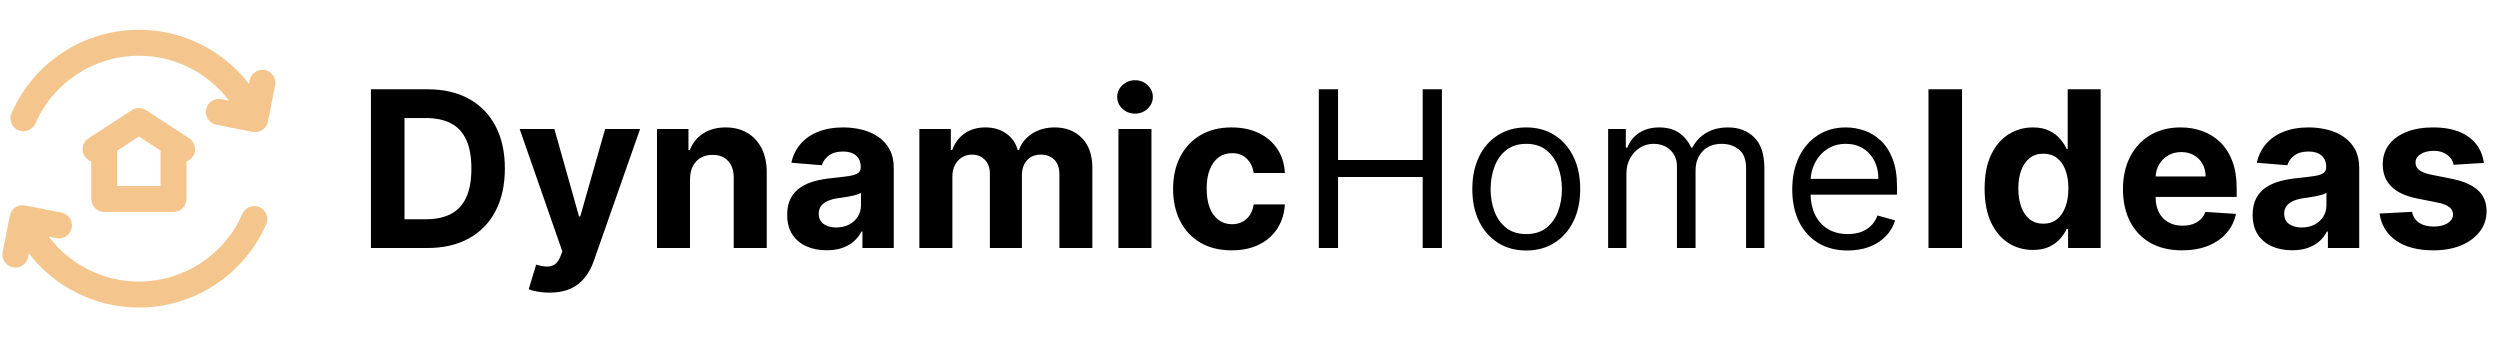
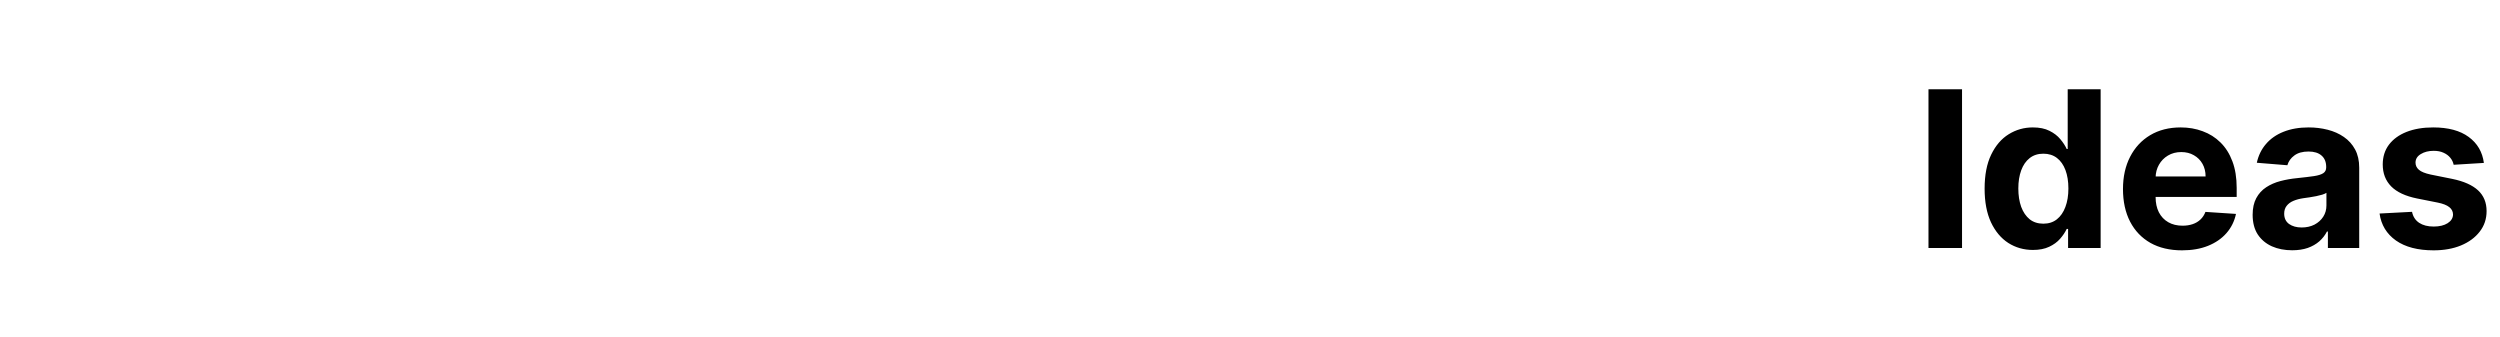
<svg xmlns="http://www.w3.org/2000/svg" width="252" height="34" viewBox="0 0 252 34" fill="none">
  <g clip-path="url(#clip0_2_974)">
    <path d="M26.159 20.877C25.496 20.587 24.724 20.89 24.435 21.552C22.622 25.701 18.526 28.381 14 28.381C10.376 28.381 7.029 26.662 4.908 23.848L5.689 24.003C6.398 24.144 7.088 23.684 7.229 22.974C7.37 22.265 6.909 21.576 6.2 21.435L2.534 20.706C2.193 20.638 1.84 20.708 1.551 20.901C1.262 21.094 1.062 21.394 0.994 21.734L0.265 25.401C0.124 26.11 0.584 26.799 1.294 26.94C1.38 26.957 1.466 26.966 1.55 26.966C2.162 26.966 2.709 26.535 2.833 25.912L2.907 25.541C5.52 28.933 9.593 31 14 31C19.567 31 24.605 27.703 26.834 22.601C27.124 21.938 26.821 21.166 26.159 20.877Z" fill="#F4C58D" />
    <path d="M26.706 7.061C25.997 6.919 25.308 7.38 25.167 8.089L25.093 8.459C22.48 5.067 18.407 3 14 3C8.433 3 3.395 6.297 1.166 11.399C0.876 12.062 1.179 12.834 1.841 13.123C2.504 13.412 3.276 13.11 3.565 12.447C5.378 8.299 9.474 5.619 14 5.619C17.624 5.619 20.971 7.338 23.092 10.153L22.311 9.998C21.601 9.857 20.913 10.317 20.771 11.026C20.63 11.736 21.091 12.425 21.8 12.566L25.466 13.295C25.551 13.312 25.637 13.32 25.722 13.32C25.979 13.32 26.232 13.245 26.449 13.1C26.738 12.907 26.938 12.607 27.006 12.266L27.735 8.6C27.876 7.891 27.416 7.202 26.706 7.061Z" fill="#F4C58D" />
-     <path d="M19.078 13.941L14.714 11.102C14.28 10.819 13.72 10.819 13.286 11.102L9.779 13.384C9.777 13.384 9.776 13.385 9.775 13.386L8.922 13.941C8.316 14.336 8.144 15.147 8.538 15.753C8.701 16.004 8.937 16.179 9.199 16.272V20.055C9.199 20.778 9.785 21.364 10.508 21.364H17.491C18.214 21.364 18.801 20.778 18.801 20.055V16.271C19.063 16.179 19.298 16.004 19.462 15.753C19.856 15.147 19.684 14.336 19.078 13.941ZM16.182 18.745H11.818V15.181L14 13.761L16.182 15.181V18.745Z" fill="#F4C58D" />
  </g>
-   <path d="M43.062 25H37.391L37.391 9L43.109 9C44.719 9 46.104 9.32 47.266 9.961C48.427 10.596 49.32 11.51 49.945 12.703C50.575 13.896 50.891 15.323 50.891 16.984C50.891 18.651 50.575 20.083 49.945 21.281C49.32 22.479 48.422 23.398 47.25 24.039C46.083 24.68 44.688 25 43.062 25ZM40.773 22.102H42.922C43.922 22.102 44.763 21.924 45.445 21.57C46.133 21.211 46.648 20.656 46.992 19.906C47.341 19.151 47.516 18.177 47.516 16.984C47.516 15.802 47.341 14.836 46.992 14.086C46.648 13.336 46.135 12.784 45.453 12.43C44.771 12.075 43.93 11.898 42.93 11.898H40.773L40.773 22.102ZM55.389 29.5C54.967 29.5 54.571 29.466 54.201 29.398C53.837 29.336 53.535 29.255 53.295 29.156L54.045 26.672C54.435 26.792 54.787 26.857 55.1 26.867C55.417 26.878 55.691 26.805 55.92 26.648C56.154 26.492 56.344 26.227 56.49 25.852L56.685 25.344L52.381 13L55.881 13L58.365 21.812H58.49L60.998 13L64.522 13L59.857 26.297C59.633 26.943 59.329 27.505 58.943 27.984C58.563 28.469 58.081 28.841 57.498 29.102C56.915 29.367 56.212 29.5 55.389 29.5ZM69.553 18.062V25H66.225V13L69.397 13V15.117H69.537C69.803 14.419 70.248 13.867 70.873 13.461C71.498 13.05 72.256 12.844 73.147 12.844C73.98 12.844 74.706 13.026 75.326 13.391C75.946 13.755 76.428 14.276 76.772 14.953C77.115 15.625 77.287 16.427 77.287 17.359V25H73.959V17.953C73.964 17.219 73.777 16.646 73.397 16.234C73.016 15.818 72.493 15.609 71.826 15.609C71.378 15.609 70.982 15.706 70.639 15.898C70.3 16.091 70.034 16.372 69.842 16.742C69.654 17.107 69.558 17.547 69.553 18.062ZM83.332 25.227C82.566 25.227 81.884 25.094 81.285 24.828C80.686 24.557 80.212 24.159 79.863 23.633C79.519 23.102 79.348 22.44 79.348 21.648C79.348 20.982 79.47 20.422 79.715 19.969C79.96 19.516 80.293 19.151 80.715 18.875C81.137 18.599 81.616 18.391 82.152 18.25C82.694 18.109 83.262 18.01 83.856 17.953C84.553 17.88 85.116 17.812 85.543 17.75C85.97 17.682 86.28 17.583 86.473 17.453C86.665 17.323 86.762 17.13 86.762 16.875V16.828C86.762 16.333 86.606 15.95 86.293 15.68C85.986 15.409 85.548 15.273 84.981 15.273C84.382 15.273 83.905 15.406 83.551 15.672C83.197 15.932 82.962 16.26 82.848 16.656L79.769 16.406C79.926 15.677 80.233 15.047 80.691 14.516C81.15 13.979 81.741 13.568 82.465 13.281C83.194 12.99 84.038 12.844 84.996 12.844C85.663 12.844 86.301 12.922 86.91 13.078C87.525 13.234 88.069 13.477 88.543 13.805C89.022 14.133 89.4 14.555 89.676 15.07C89.952 15.581 90.09 16.193 90.09 16.906V25H86.934V23.336H86.84C86.647 23.711 86.389 24.042 86.066 24.328C85.743 24.609 85.356 24.831 84.902 24.992C84.449 25.148 83.926 25.227 83.332 25.227ZM84.285 22.93C84.775 22.93 85.207 22.833 85.582 22.641C85.957 22.443 86.251 22.177 86.465 21.844C86.678 21.51 86.785 21.133 86.785 20.711V19.438C86.681 19.505 86.538 19.568 86.356 19.625C86.178 19.677 85.978 19.727 85.754 19.773C85.53 19.815 85.306 19.854 85.082 19.891C84.858 19.922 84.655 19.951 84.473 19.977C84.082 20.034 83.741 20.125 83.449 20.25C83.158 20.375 82.931 20.544 82.769 20.758C82.608 20.966 82.527 21.227 82.527 21.539C82.527 21.992 82.691 22.338 83.019 22.578C83.353 22.812 83.775 22.93 84.285 22.93ZM92.672 25V13H95.844V15.117H95.984C96.234 14.414 96.651 13.859 97.234 13.453C97.818 13.047 98.516 12.844 99.328 12.844C100.151 12.844 100.852 13.05 101.43 13.461C102.008 13.867 102.393 14.419 102.586 15.117H102.711C102.956 14.43 103.398 13.88 104.039 13.469C104.685 13.052 105.448 12.844 106.328 12.844C107.448 12.844 108.357 13.2 109.055 13.914C109.758 14.622 110.109 15.628 110.109 16.93V25H106.789V17.586C106.789 16.919 106.612 16.419 106.258 16.086C105.904 15.753 105.461 15.586 104.93 15.586C104.326 15.586 103.854 15.779 103.516 16.164C103.177 16.544 103.008 17.047 103.008 17.672V25L99.781 25V17.516C99.781 16.927 99.612 16.458 99.273 16.109C98.94 15.76 98.5 15.586 97.953 15.586C97.583 15.586 97.25 15.68 96.953 15.867C96.662 16.049 96.43 16.307 96.258 16.641C96.086 16.969 96 17.354 96 17.797V25H92.672ZM112.738 25V13H116.066V25L112.738 25ZM114.41 11.453C113.915 11.453 113.491 11.289 113.137 10.961C112.788 10.628 112.613 10.229 112.613 9.766C112.613 9.307 112.788 8.914 113.137 8.586C113.491 8.253 113.915 8.086 114.41 8.086C114.905 8.086 115.327 8.253 115.676 8.586C116.03 8.914 116.207 9.307 116.207 9.766C116.207 10.229 116.03 10.628 115.676 10.961C115.327 11.289 114.905 11.453 114.41 11.453ZM124.154 25.234C122.925 25.234 121.868 24.974 120.982 24.453C120.102 23.927 119.425 23.198 118.951 22.266C118.482 21.333 118.248 20.26 118.248 19.047C118.248 17.818 118.485 16.74 118.959 15.812C119.438 14.88 120.118 14.154 120.998 13.633C121.878 13.107 122.925 12.844 124.139 12.844C125.186 12.844 126.102 13.034 126.889 13.414C127.675 13.794 128.298 14.328 128.756 15.016C129.214 15.703 129.467 16.51 129.514 17.438H126.373C126.285 16.838 126.05 16.357 125.67 15.992C125.295 15.622 124.803 15.438 124.193 15.438C123.678 15.438 123.227 15.578 122.842 15.859C122.462 16.135 122.165 16.539 121.951 17.07C121.738 17.602 121.631 18.245 121.631 19C121.631 19.766 121.735 20.417 121.943 20.953C122.157 21.49 122.456 21.898 122.842 22.18C123.227 22.461 123.678 22.602 124.193 22.602C124.574 22.602 124.915 22.523 125.217 22.367C125.524 22.211 125.777 21.984 125.975 21.688C126.178 21.385 126.311 21.023 126.373 20.602H129.514C129.462 21.518 129.212 22.326 128.764 23.023C128.321 23.716 127.709 24.258 126.928 24.648C126.146 25.039 125.222 25.234 124.154 25.234Z" fill="black" />
-   <path d="M132.938 25V9L134.875 9V16.125L143.406 16.125V9H145.344V25H143.406V17.844L134.875 17.844V25H132.938ZM153.848 25.25C152.764 25.25 151.814 24.992 150.996 24.477C150.184 23.961 149.548 23.24 149.09 22.312C148.637 21.385 148.41 20.302 148.41 19.062C148.41 17.812 148.637 16.721 149.09 15.789C149.548 14.857 150.184 14.133 150.996 13.617C151.814 13.102 152.764 12.844 153.848 12.844C154.931 12.844 155.879 13.102 156.691 13.617C157.509 14.133 158.145 14.857 158.598 15.789C159.056 16.721 159.285 17.812 159.285 19.062C159.285 20.302 159.056 21.385 158.598 22.312C158.145 23.24 157.509 23.961 156.691 24.477C155.879 24.992 154.931 25.25 153.848 25.25ZM153.848 23.594C154.671 23.594 155.348 23.383 155.879 22.961C156.41 22.539 156.803 21.984 157.059 21.297C157.314 20.609 157.441 19.865 157.441 19.062C157.441 18.26 157.314 17.513 157.059 16.82C156.803 16.128 156.41 15.568 155.879 15.141C155.348 14.713 154.671 14.5 153.848 14.5C153.025 14.5 152.348 14.713 151.816 15.141C151.285 15.568 150.892 16.128 150.637 16.82C150.382 17.513 150.254 18.26 150.254 19.062C150.254 19.865 150.382 20.609 150.637 21.297C150.892 21.984 151.285 22.539 151.816 22.961C152.348 23.383 153.025 23.594 153.848 23.594ZM162.1 25V13L163.881 13V14.875H164.037C164.287 14.234 164.691 13.737 165.248 13.383C165.805 13.023 166.475 12.844 167.256 12.844C168.048 12.844 168.706 13.023 169.232 13.383C169.764 13.737 170.178 14.234 170.475 14.875H170.6C170.907 14.255 171.368 13.763 171.982 13.398C172.597 13.029 173.334 12.844 174.193 12.844C175.266 12.844 176.144 13.18 176.826 13.852C177.508 14.518 177.85 15.557 177.85 16.969V25H176.006V16.969C176.006 16.083 175.764 15.45 175.279 15.07C174.795 14.69 174.225 14.5 173.568 14.5C172.725 14.5 172.071 14.755 171.607 15.266C171.144 15.771 170.912 16.412 170.912 17.188V25H169.037V16.781C169.037 16.099 168.816 15.55 168.373 15.133C167.93 14.711 167.36 14.5 166.662 14.5C166.183 14.5 165.735 14.628 165.318 14.883C164.907 15.138 164.574 15.492 164.318 15.945C164.068 16.393 163.943 16.912 163.943 17.5V25H162.1ZM186.252 25.25C185.096 25.25 184.098 24.995 183.26 24.484C182.426 23.969 181.783 23.25 181.33 22.328C180.882 21.401 180.658 20.323 180.658 19.094C180.658 17.865 180.882 16.781 181.33 15.844C181.783 14.901 182.413 14.167 183.221 13.641C184.033 13.109 184.981 12.844 186.064 12.844C186.689 12.844 187.307 12.948 187.916 13.156C188.525 13.365 189.08 13.703 189.58 14.172C190.08 14.635 190.479 15.25 190.775 16.016C191.072 16.781 191.221 17.724 191.221 18.844V19.625H181.971V18.031H189.346C189.346 17.354 189.21 16.75 188.939 16.219C188.674 15.688 188.294 15.268 187.799 14.961C187.309 14.654 186.731 14.5 186.064 14.5C185.33 14.5 184.695 14.682 184.158 15.047C183.627 15.406 183.218 15.875 182.932 16.453C182.645 17.031 182.502 17.651 182.502 18.312V19.375C182.502 20.281 182.658 21.049 182.971 21.68C183.288 22.305 183.729 22.781 184.291 23.109C184.854 23.432 185.507 23.594 186.252 23.594C186.736 23.594 187.174 23.526 187.564 23.391C187.96 23.25 188.301 23.042 188.588 22.766C188.874 22.484 189.096 22.135 189.252 21.719L191.033 22.219C190.846 22.823 190.531 23.354 190.088 23.812C189.645 24.266 189.098 24.62 188.447 24.875C187.796 25.125 187.064 25.25 186.252 25.25Z" fill="black" />
  <path d="M197.773 9V25H194.391V9L197.773 9ZM204.916 25.195C204.005 25.195 203.179 24.961 202.439 24.492C201.705 24.018 201.122 23.323 200.689 22.406C200.262 21.484 200.049 20.354 200.049 19.016C200.049 17.641 200.27 16.497 200.713 15.586C201.156 14.669 201.744 13.984 202.479 13.531C203.218 13.073 204.028 12.844 204.908 12.844C205.58 12.844 206.14 12.958 206.588 13.188C207.041 13.412 207.406 13.693 207.682 14.031C207.963 14.365 208.176 14.693 208.322 15.016H208.424V9L211.744 9V25H208.463V23.078H208.322C208.166 23.412 207.945 23.742 207.658 24.07C207.377 24.393 207.01 24.662 206.557 24.875C206.109 25.088 205.562 25.195 204.916 25.195ZM205.971 22.547C206.507 22.547 206.96 22.401 207.33 22.109C207.705 21.812 207.992 21.398 208.189 20.867C208.393 20.336 208.494 19.713 208.494 19C208.494 18.287 208.395 17.667 208.197 17.141C207.999 16.615 207.713 16.208 207.338 15.922C206.963 15.635 206.507 15.492 205.971 15.492C205.424 15.492 204.963 15.641 204.588 15.938C204.213 16.234 203.929 16.646 203.736 17.172C203.544 17.698 203.447 18.307 203.447 19C203.447 19.698 203.544 20.315 203.736 20.852C203.934 21.383 204.218 21.799 204.588 22.102C204.963 22.398 205.424 22.547 205.971 22.547ZM219.949 25.234C218.715 25.234 217.652 24.984 216.762 24.484C215.876 23.979 215.194 23.266 214.715 22.344C214.236 21.417 213.996 20.32 213.996 19.055C213.996 17.82 214.236 16.737 214.715 15.805C215.194 14.872 215.868 14.146 216.738 13.625C217.613 13.104 218.639 12.844 219.816 12.844C220.608 12.844 221.345 12.971 222.027 13.227C222.715 13.477 223.314 13.854 223.824 14.359C224.34 14.865 224.741 15.5 225.027 16.266C225.314 17.026 225.457 17.917 225.457 18.938V19.852H215.324V17.789H222.324C222.324 17.31 222.22 16.885 222.012 16.516C221.803 16.146 221.514 15.857 221.145 15.648C220.78 15.435 220.355 15.328 219.871 15.328C219.366 15.328 218.918 15.445 218.527 15.68C218.142 15.909 217.84 16.219 217.621 16.609C217.402 16.995 217.29 17.424 217.285 17.898V19.859C217.285 20.453 217.395 20.966 217.613 21.398C217.837 21.831 218.152 22.164 218.559 22.398C218.965 22.633 219.447 22.75 220.004 22.75C220.374 22.75 220.712 22.698 221.02 22.594C221.327 22.49 221.59 22.333 221.809 22.125C222.027 21.917 222.194 21.662 222.309 21.359L225.387 21.562C225.23 22.302 224.91 22.948 224.426 23.5C223.947 24.047 223.327 24.474 222.566 24.781C221.811 25.083 220.939 25.234 219.949 25.234ZM231.051 25.227C230.285 25.227 229.603 25.094 229.004 24.828C228.405 24.557 227.931 24.159 227.582 23.633C227.238 23.102 227.066 22.44 227.066 21.648C227.066 20.982 227.189 20.422 227.434 19.969C227.678 19.516 228.012 19.151 228.434 18.875C228.855 18.599 229.335 18.391 229.871 18.25C230.413 18.109 230.98 18.01 231.574 17.953C232.272 17.88 232.835 17.812 233.262 17.75C233.689 17.682 233.999 17.583 234.191 17.453C234.384 17.323 234.48 17.13 234.48 16.875V16.828C234.48 16.333 234.324 15.95 234.012 15.68C233.704 15.409 233.267 15.273 232.699 15.273C232.1 15.273 231.624 15.406 231.27 15.672C230.915 15.932 230.681 16.26 230.566 16.656L227.488 16.406C227.645 15.677 227.952 15.047 228.41 14.516C228.868 13.979 229.46 13.568 230.184 13.281C230.913 12.99 231.757 12.844 232.715 12.844C233.382 12.844 234.02 12.922 234.629 13.078C235.243 13.234 235.788 13.477 236.262 13.805C236.741 14.133 237.118 14.555 237.395 15.07C237.671 15.581 237.809 16.193 237.809 16.906V25H234.652V23.336H234.559C234.366 23.711 234.108 24.042 233.785 24.328C233.462 24.609 233.074 24.831 232.621 24.992C232.168 25.148 231.645 25.227 231.051 25.227ZM232.004 22.93C232.493 22.93 232.926 22.833 233.301 22.641C233.676 22.443 233.97 22.177 234.184 21.844C234.397 21.51 234.504 21.133 234.504 20.711V19.438C234.4 19.505 234.257 19.568 234.074 19.625C233.897 19.677 233.697 19.727 233.473 19.773C233.249 19.815 233.025 19.854 232.801 19.891C232.577 19.922 232.374 19.951 232.191 19.977C231.801 20.034 231.46 20.125 231.168 20.25C230.876 20.375 230.65 20.544 230.488 20.758C230.327 20.966 230.246 21.227 230.246 21.539C230.246 21.992 230.41 22.338 230.738 22.578C231.072 22.812 231.493 22.93 232.004 22.93ZM250.375 16.422L247.328 16.609C247.276 16.349 247.164 16.115 246.992 15.906C246.82 15.693 246.594 15.523 246.313 15.398C246.036 15.268 245.706 15.203 245.32 15.203C244.805 15.203 244.37 15.312 244.016 15.531C243.661 15.745 243.484 16.031 243.484 16.391C243.484 16.677 243.599 16.919 243.828 17.117C244.057 17.315 244.451 17.474 245.008 17.594L247.18 18.031C248.346 18.271 249.216 18.656 249.789 19.188C250.362 19.719 250.648 20.417 250.648 21.281C250.648 22.068 250.417 22.758 249.953 23.352C249.495 23.945 248.865 24.409 248.063 24.742C247.266 25.07 246.346 25.234 245.305 25.234C243.716 25.234 242.451 24.904 241.508 24.242C240.57 23.576 240.021 22.669 239.859 21.523L243.133 21.352C243.232 21.836 243.471 22.206 243.852 22.461C244.232 22.711 244.719 22.836 245.312 22.836C245.896 22.836 246.365 22.724 246.719 22.5C247.078 22.271 247.26 21.977 247.266 21.617C247.26 21.315 247.133 21.068 246.883 20.875C246.633 20.677 246.247 20.526 245.727 20.422L243.648 20.008C242.477 19.773 241.604 19.367 241.031 18.789C240.464 18.211 240.18 17.474 240.18 16.578C240.18 15.807 240.388 15.143 240.805 14.586C241.227 14.029 241.818 13.599 242.578 13.297C243.344 12.995 244.24 12.844 245.266 12.844C246.781 12.844 247.974 13.164 248.844 13.805C249.719 14.445 250.229 15.318 250.375 16.422Z" fill="black" />
  <defs>
    <clipPath id="clip0_2_974">
-       <rect width="28" height="28" fill="white" transform="translate(0 3)" />
-     </clipPath>
+       </clipPath>
  </defs>
</svg>